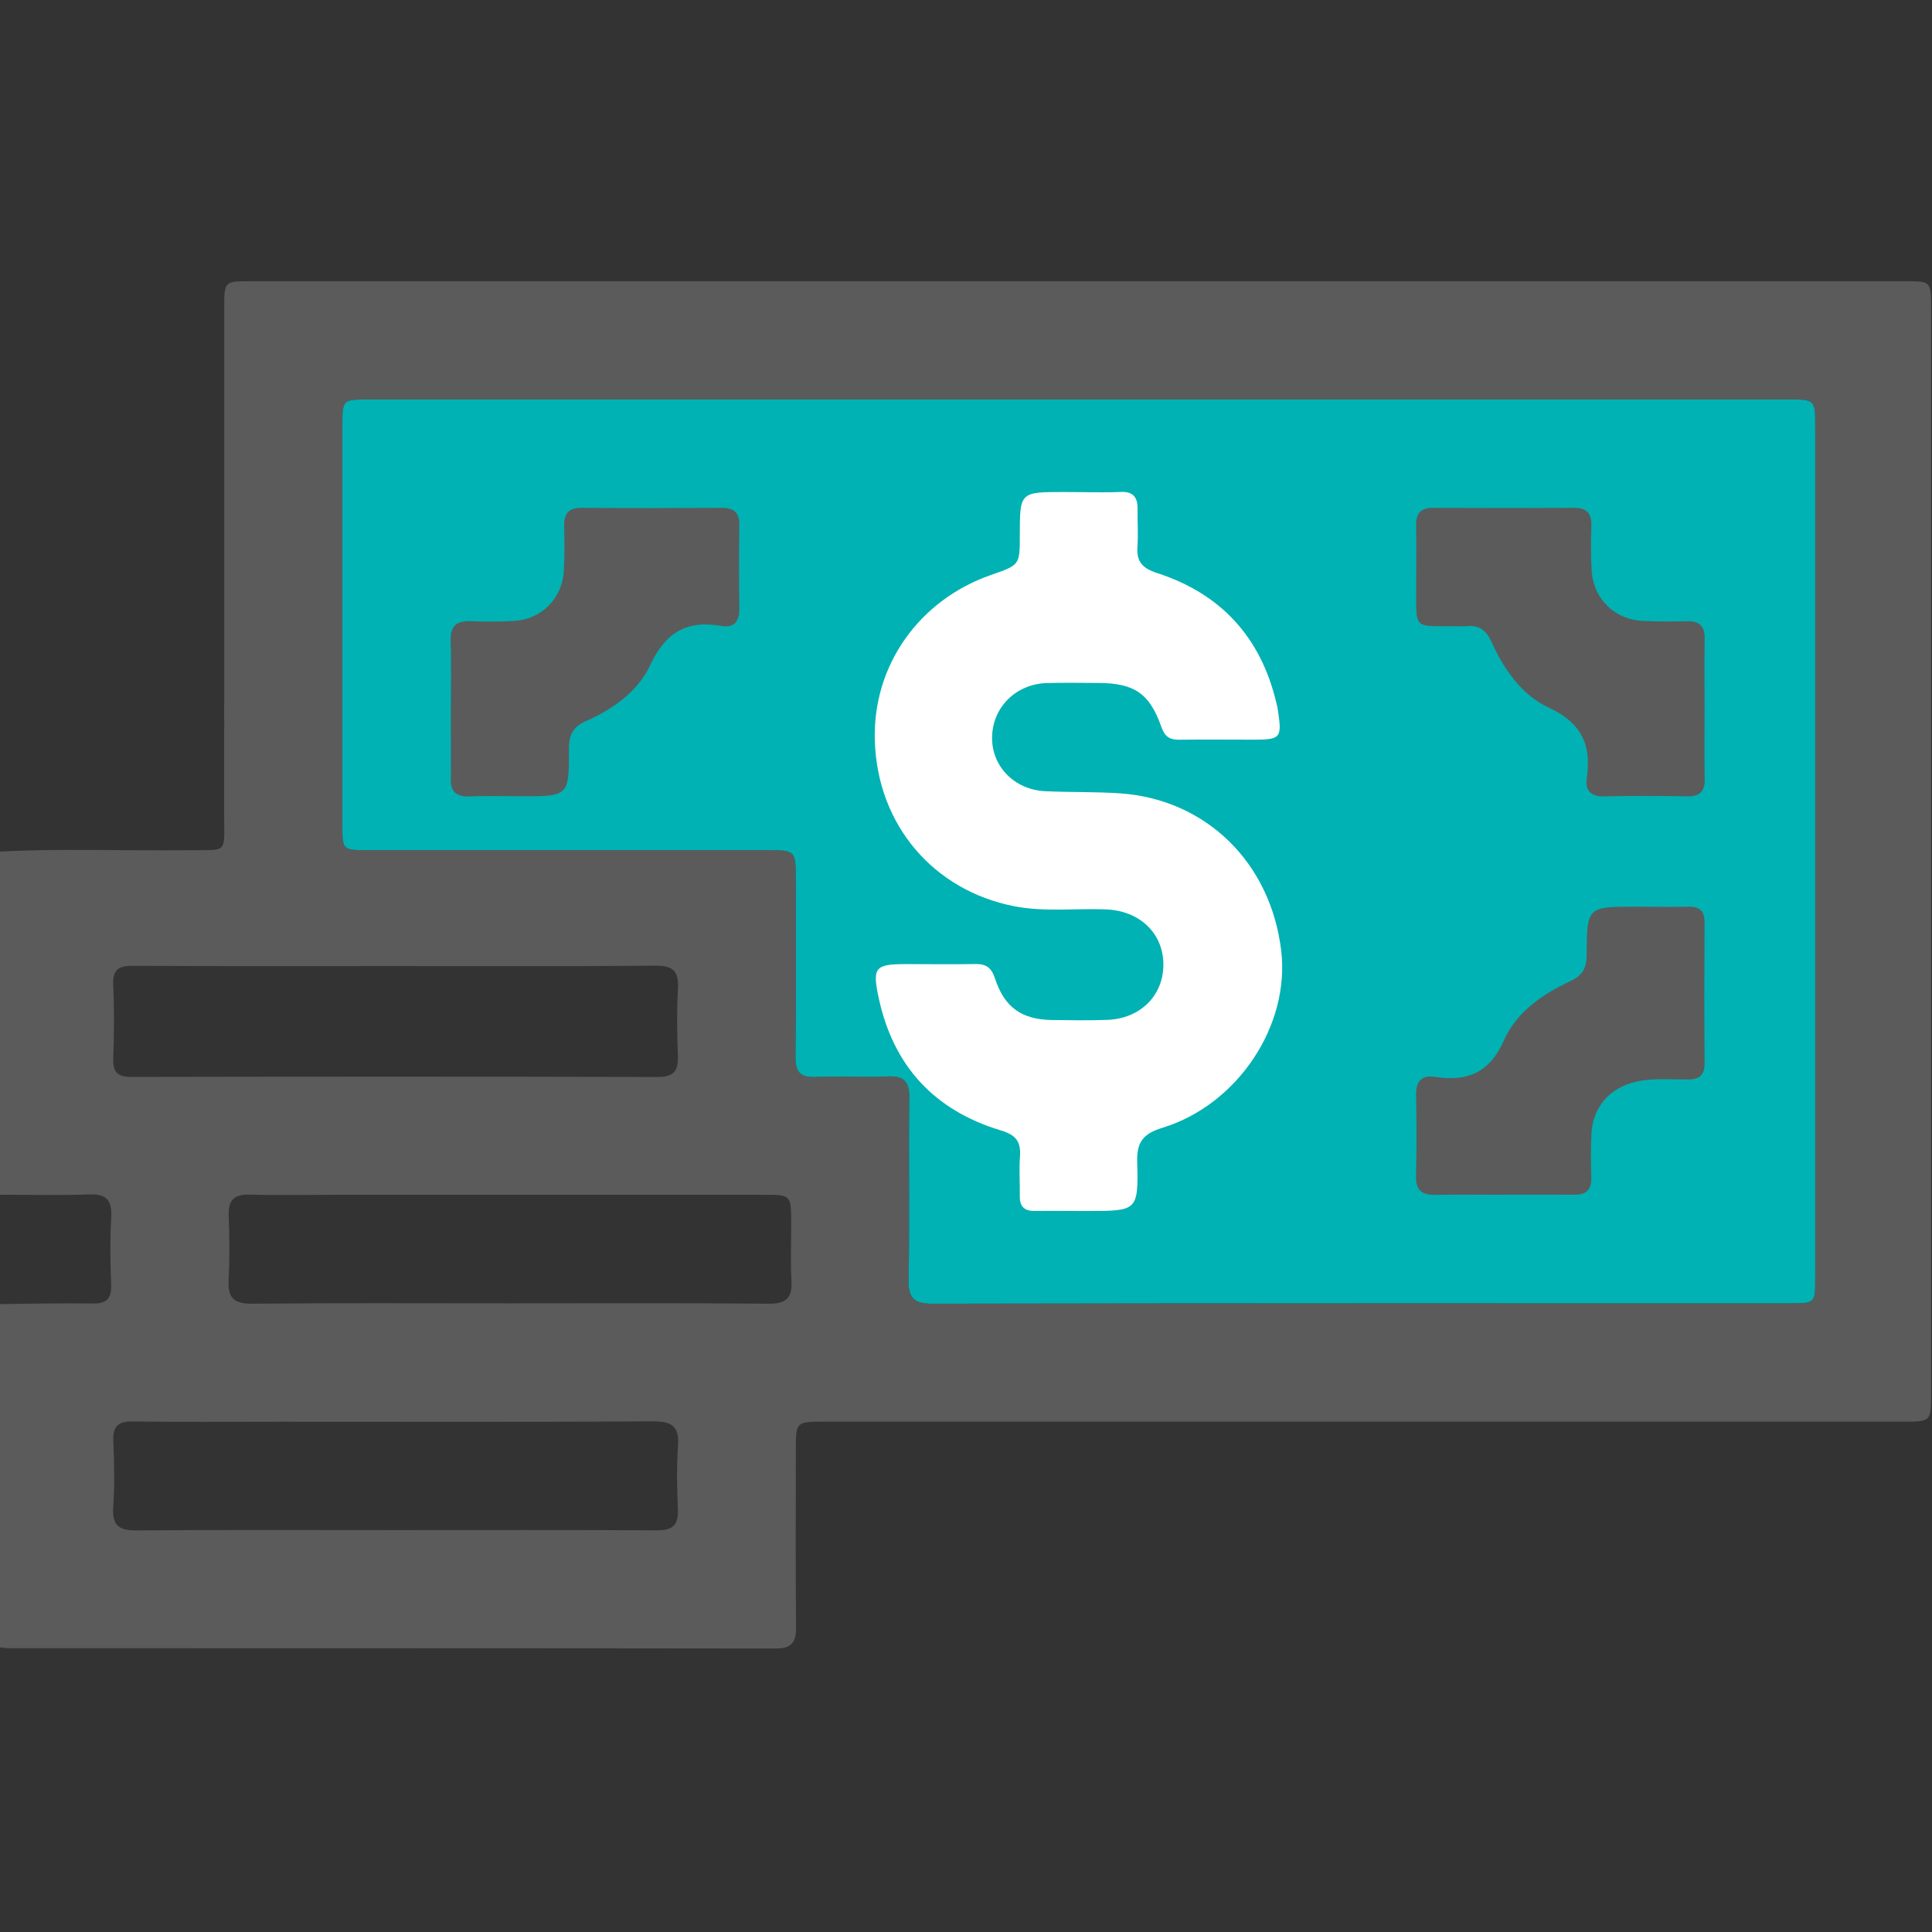
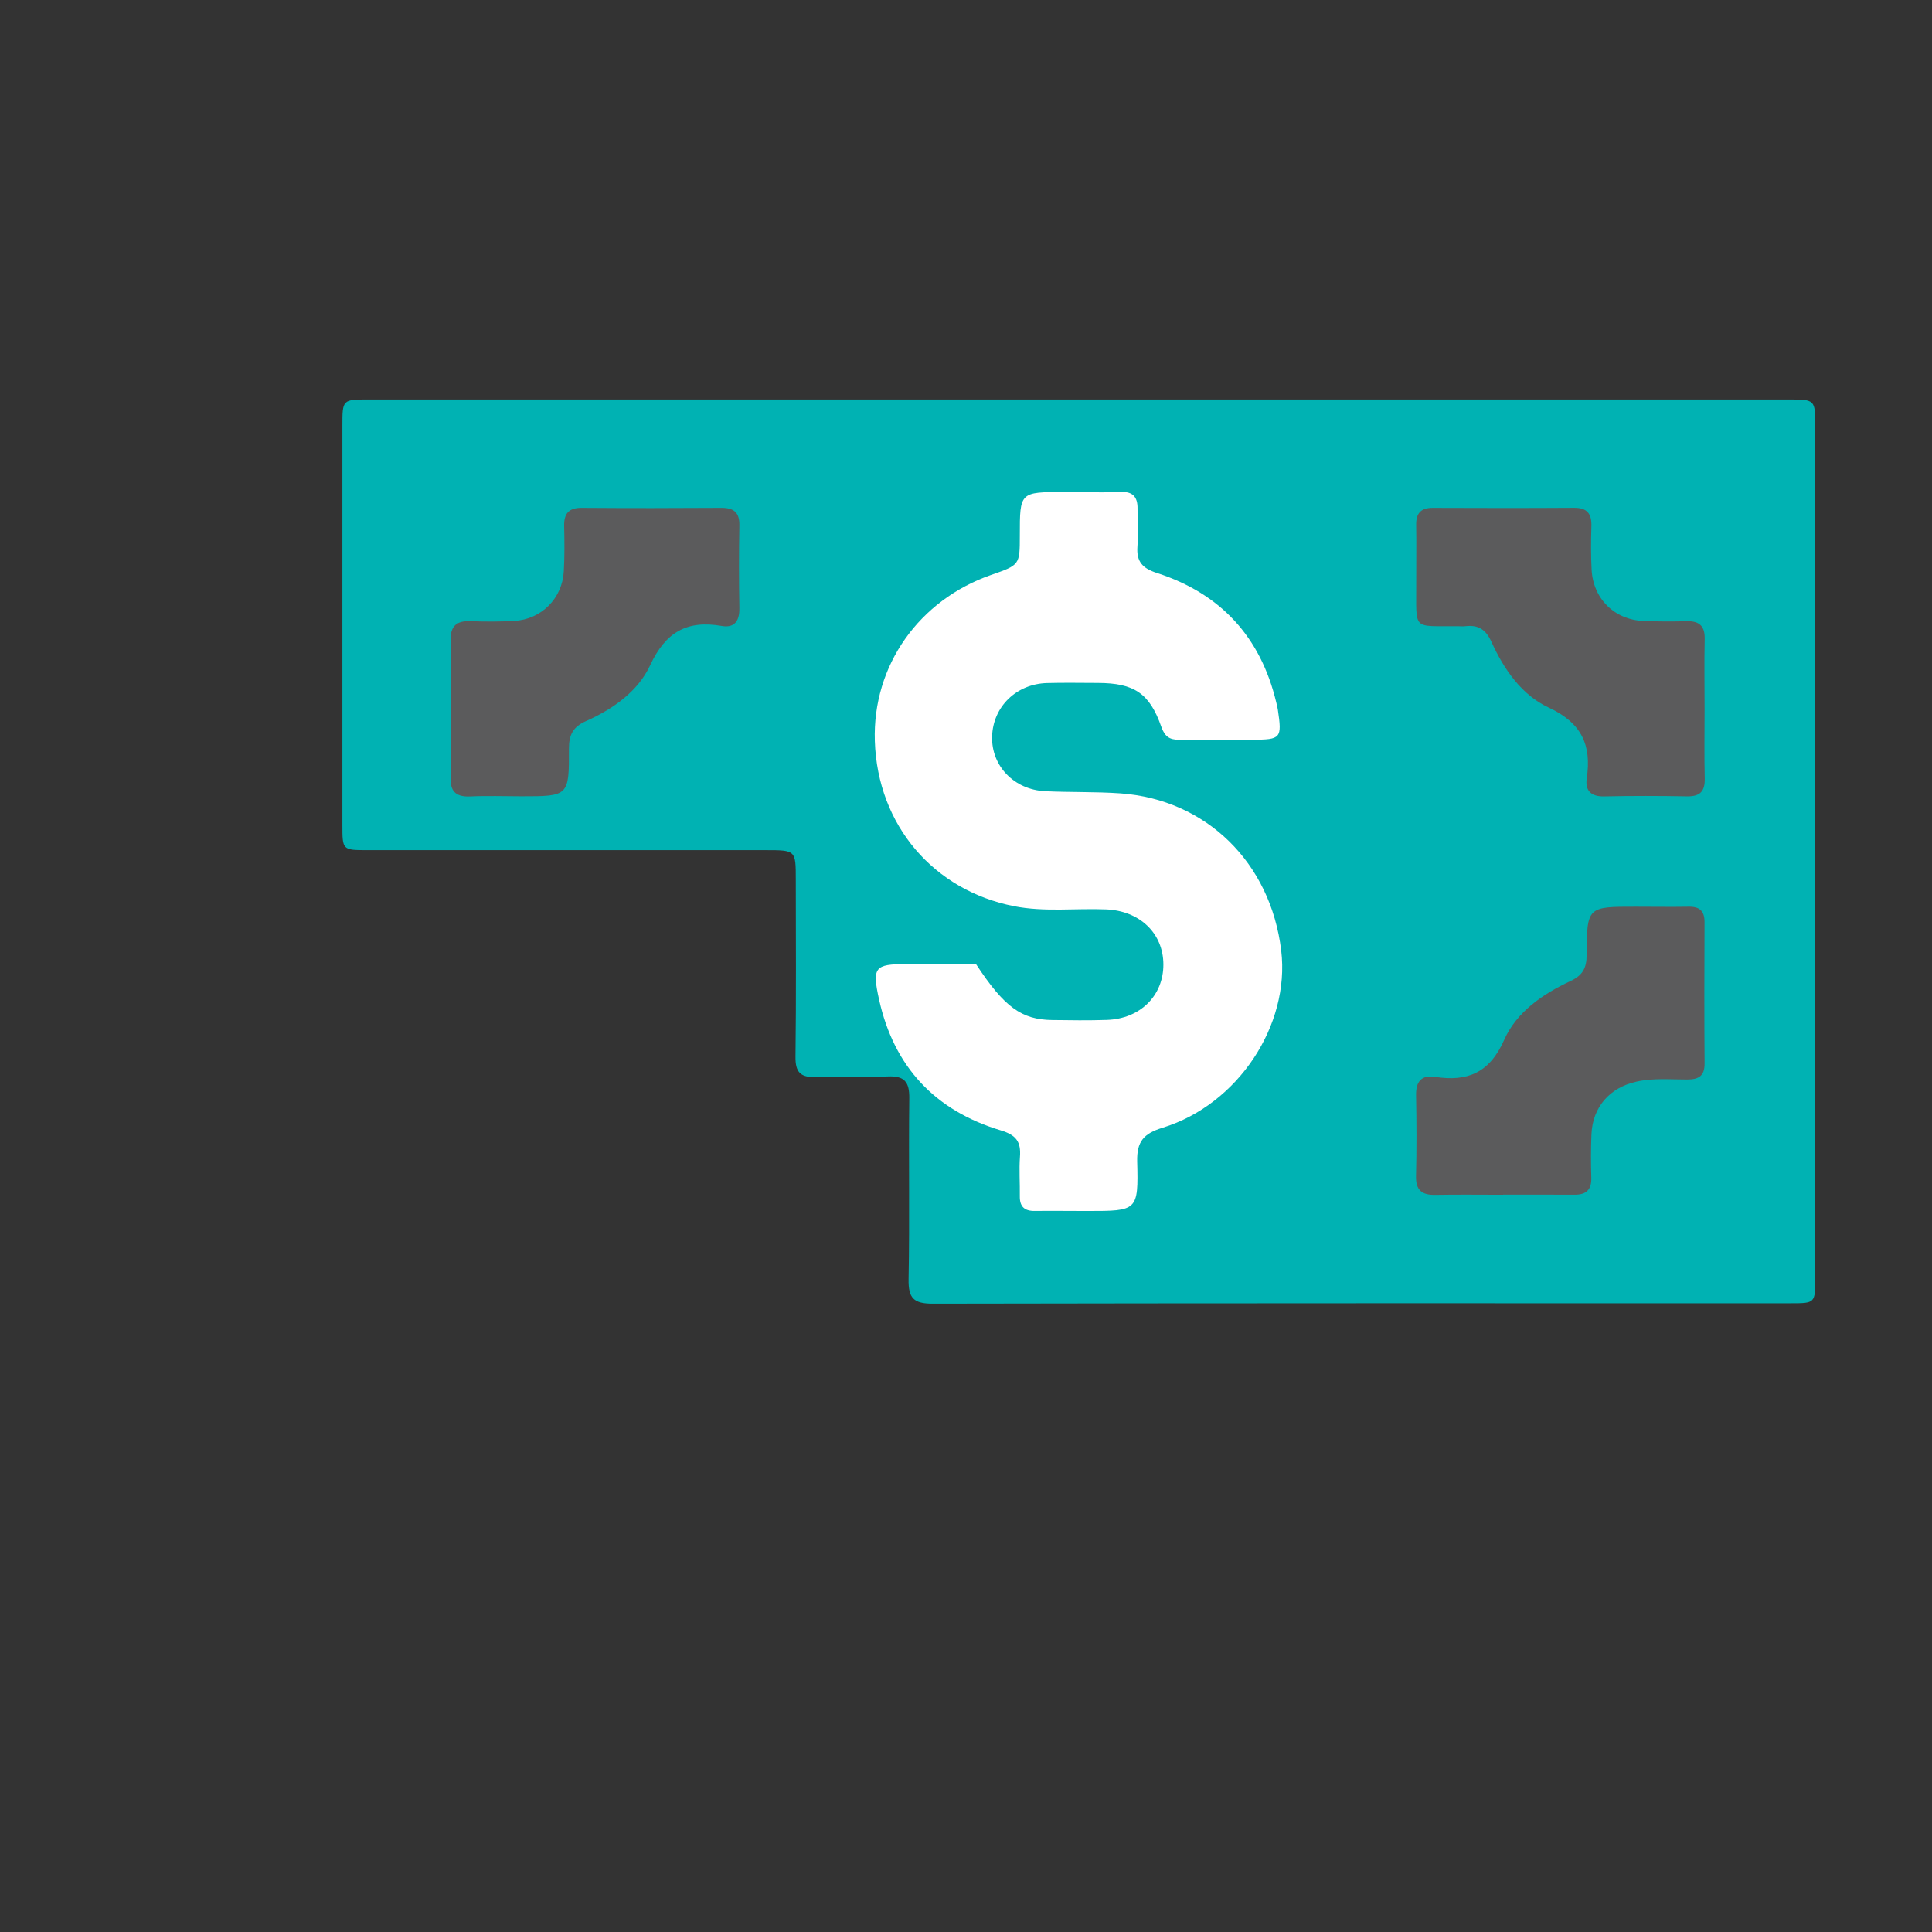
<svg xmlns="http://www.w3.org/2000/svg" width="512" height="512" viewBox="0 0 512 512" fill="none">
  <rect x="0" y="0" width="512" height="512" fill="#333333" stroke="none" />
  <g clip-path="url(#clip0_338_2147)">
    <g clip-path="url(#clip1_338_2147)">
-       <path d="M-0.245 225.697C16.55 224.79 33.371 225.524 50.166 225.31C60.579 225.177 59.391 226.432 59.404 215.858C59.431 171.068 59.418 126.277 59.418 81.487C59.431 74.571 59.458 74.531 66.36 74.531C212.56 74.531 358.76 74.531 504.96 74.531C511.741 74.531 511.755 74.571 511.755 81.553C511.755 177.463 511.755 273.372 511.755 369.294C511.755 376.73 511.741 376.757 504.332 376.757C409.091 376.757 313.836 376.757 218.594 376.757C210.904 376.757 210.904 376.77 210.904 384.326C210.904 399.973 210.811 415.633 210.958 431.28C210.998 435.298 209.743 436.887 205.537 436.873C137.771 436.78 69.991 436.807 2.225 436.78C1.397 436.78 0.569 436.62 -0.259 436.54C-0.259 406.221 -0.259 375.916 -0.259 345.597C8.019 345.517 16.309 345.303 24.587 345.437C28.285 345.49 29.579 344.155 29.446 340.497C29.232 334.543 29.139 328.549 29.473 322.608C29.726 318.095 28.244 316.36 23.599 316.533C15.655 316.827 7.685 316.613 -0.259 316.613C-0.245 286.321 -0.245 256.016 -0.245 225.697ZM286.04 105.865C223.267 105.865 160.493 105.865 97.707 105.865C90.764 105.865 90.738 105.891 90.738 112.793C90.724 148.092 90.724 183.39 90.738 218.702C90.738 225.284 90.764 225.297 97.439 225.297C132.578 225.297 167.702 225.297 202.841 225.297C210.878 225.297 210.891 225.31 210.891 233.08C210.904 248.727 211.011 264.387 210.811 280.033C210.757 284.225 212.186 285.587 216.284 285.414C222.599 285.147 228.941 285.56 235.255 285.267C239.674 285.066 241.023 286.709 240.969 291.034C240.769 307.014 241.089 323.008 240.782 338.989C240.689 344.035 242.131 345.504 247.231 345.49C322.994 345.343 398.757 345.383 474.521 345.383C481.036 345.383 481.049 345.357 481.049 338.708C481.049 263.439 481.049 188.183 481.049 112.914C481.049 105.878 481.036 105.865 473.84 105.865C411.253 105.865 348.653 105.865 286.04 105.865ZM105.183 256.016C81.873 256.016 58.563 256.083 35.24 255.949C31.422 255.923 29.82 256.951 30.007 261.022C30.3 267.497 30.247 274.012 30.02 280.501C29.887 284.212 31.222 285.414 34.92 285.4C81.379 285.307 127.838 285.293 174.298 285.414C178.596 285.427 179.785 283.785 179.638 279.82C179.424 273.839 179.344 267.818 179.664 261.837C179.905 257.204 178.182 255.869 173.63 255.909C150.814 256.136 127.998 256.016 105.183 256.016ZM104.181 405.487C127.491 405.487 150.801 405.42 174.111 405.554C178.196 405.58 179.825 404.205 179.651 400.067C179.411 394.419 179.291 388.732 179.678 383.098C180.038 377.892 177.942 376.65 173.043 376.677C140.241 376.864 107.439 376.77 74.65 376.77C61.5 376.77 48.337 376.877 35.187 376.703C31.275 376.65 29.86 377.985 30.033 381.91C30.287 387.731 30.394 393.578 30.007 399.386C29.686 404.285 31.529 405.634 36.268 405.58C58.897 405.38 81.539 405.487 104.181 405.487ZM134.78 345.397C157.77 345.397 180.746 345.29 203.735 345.49C208.368 345.53 209.983 343.982 209.743 339.443C209.462 334.289 209.689 329.123 209.676 323.956C209.663 316.707 209.609 316.64 202.493 316.64C164.191 316.627 125.876 316.64 87.573 316.64C80.418 316.64 73.249 316.8 66.093 316.587C61.928 316.467 60.459 318.162 60.606 322.207C60.806 327.868 60.9 333.542 60.579 339.189C60.312 343.968 62.008 345.544 66.84 345.49C89.483 345.277 112.138 345.397 134.78 345.397Z" fill="#5B5B5C" />
      <path d="M286.04 105.865H97.707C90.764 105.865 90.738 105.891 90.738 112.793C90.724 148.092 90.724 183.39 90.738 218.702C90.738 225.284 90.764 225.297 97.439 225.297H202.841C210.878 225.297 210.891 225.31 210.891 233.08C210.904 248.727 211.011 264.387 210.811 280.033C210.757 284.225 212.186 285.587 216.284 285.414C222.599 285.147 228.941 285.56 235.255 285.267C239.674 285.066 241.023 286.709 240.969 291.034C240.769 307.014 241.089 323.008 240.782 338.989C240.689 344.035 242.131 345.504 247.231 345.49C322.994 345.343 398.757 345.383 474.521 345.383C481.036 345.383 481.049 345.357 481.049 338.708V112.914C481.049 105.878 481.036 105.865 473.84 105.865H286.04Z" fill="#00B2B3" />
-       <path d="M286 130.417C289.658 130.417 293.329 130.564 296.987 130.377C300.272 130.216 301.5 131.752 301.46 134.822C301.42 138.147 301.673 141.497 301.433 144.808C301.139 148.8 302.715 150.602 306.626 151.857C323.488 157.304 334.075 168.799 338.213 186.114C338.374 186.755 338.534 187.409 338.641 188.064C339.775 195.66 339.482 196.02 331.912 196.02C325.424 196.02 318.922 195.954 312.434 196.034C309.924 196.06 308.656 195.153 307.774 192.643C304.65 183.711 300.552 181.015 290.953 180.988C286.454 180.974 281.955 180.894 277.469 181.015C269.312 181.241 263.131 187.316 262.917 195.193C262.704 202.989 268.738 209.277 276.975 209.678C283.624 209.998 290.272 209.785 296.934 210.252C319.576 211.867 336.718 228.488 339.535 251.932C341.898 271.69 328.094 292.704 308.108 298.858C303.075 300.407 301.233 302.516 301.366 307.83C301.7 320.913 301.446 320.926 288.163 320.926C283.504 320.926 278.844 320.86 274.172 320.913C271.461 320.94 270.22 319.738 270.26 317.015C270.313 313.517 270.046 310.006 270.3 306.535C270.594 302.596 269.312 300.794 265.227 299.566C247.845 294.346 236.911 282.758 232.959 264.882C231.077 256.364 231.771 255.496 240.168 255.496C246.323 255.496 252.491 255.576 258.645 255.483C261.395 255.443 262.784 256.564 263.652 259.221C266.161 266.951 270.754 270.208 278.804 270.315C283.637 270.382 288.47 270.449 293.289 270.288C302.167 270.008 308.349 263.854 308.308 255.55C308.268 247.286 302.007 241.345 293.089 240.998C284.959 240.677 276.788 241.745 268.685 240.143C247.591 235.978 232.558 218.863 231.838 196.367C231.197 176.329 243.586 159.013 262.61 152.378C270.247 149.721 270.26 149.748 270.26 141.911C270.26 130.39 270.26 130.39 282.008 130.39C283.33 130.417 284.665 130.417 286 130.417Z" fill="white" />
+       <path d="M286 130.417C289.658 130.417 293.329 130.564 296.987 130.377C300.272 130.216 301.5 131.752 301.46 134.822C301.42 138.147 301.673 141.497 301.433 144.808C301.139 148.8 302.715 150.602 306.626 151.857C323.488 157.304 334.075 168.799 338.213 186.114C338.374 186.755 338.534 187.409 338.641 188.064C339.775 195.66 339.482 196.02 331.912 196.02C325.424 196.02 318.922 195.954 312.434 196.034C309.924 196.06 308.656 195.153 307.774 192.643C304.65 183.711 300.552 181.015 290.953 180.988C286.454 180.974 281.955 180.894 277.469 181.015C269.312 181.241 263.131 187.316 262.917 195.193C262.704 202.989 268.738 209.277 276.975 209.678C283.624 209.998 290.272 209.785 296.934 210.252C319.576 211.867 336.718 228.488 339.535 251.932C341.898 271.69 328.094 292.704 308.108 298.858C303.075 300.407 301.233 302.516 301.366 307.83C301.7 320.913 301.446 320.926 288.163 320.926C283.504 320.926 278.844 320.86 274.172 320.913C271.461 320.94 270.22 319.738 270.26 317.015C270.313 313.517 270.046 310.006 270.3 306.535C270.594 302.596 269.312 300.794 265.227 299.566C247.845 294.346 236.911 282.758 232.959 264.882C231.077 256.364 231.771 255.496 240.168 255.496C246.323 255.496 252.491 255.576 258.645 255.483C266.161 266.951 270.754 270.208 278.804 270.315C283.637 270.382 288.47 270.449 293.289 270.288C302.167 270.008 308.349 263.854 308.308 255.55C308.268 247.286 302.007 241.345 293.089 240.998C284.959 240.677 276.788 241.745 268.685 240.143C247.591 235.978 232.558 218.863 231.838 196.367C231.197 176.329 243.586 159.013 262.61 152.378C270.247 149.721 270.26 149.748 270.26 141.911C270.26 130.39 270.26 130.39 282.008 130.39C283.33 130.417 284.665 130.417 286 130.417Z" fill="white" />
      <path d="M119.481 187.782C119.481 181.801 119.628 175.806 119.428 169.825C119.294 165.874 121.003 164.459 124.781 164.619C128.599 164.766 132.444 164.752 136.249 164.552C143.458 164.151 149.012 158.611 149.412 151.389C149.639 147.41 149.599 143.405 149.506 139.413C149.426 136.102 150.721 134.554 154.192 134.58C166.501 134.674 178.81 134.661 191.119 134.58C194.417 134.567 196.005 135.729 195.938 139.24C195.805 146.556 195.805 153.872 195.938 161.188C195.992 164.565 194.644 166.474 191.266 165.887C182.054 164.272 176.354 167.542 172.295 176.3C169.051 183.269 162.416 187.928 155.273 191.106C151.856 192.628 150.761 194.751 150.774 198.395C150.828 211.025 150.707 211.025 138.105 211.025C133.619 211.025 129.12 210.851 124.634 211.065C120.656 211.265 119.147 209.516 119.494 205.751C119.508 205.591 119.494 205.417 119.494 205.257C119.481 199.423 119.481 193.602 119.481 187.782Z" fill="#5B5B5C" />
      <path d="M451.732 187.877C451.732 194.031 451.625 200.186 451.772 206.327C451.852 209.745 450.49 211.106 447.072 211.04C439.756 210.906 432.44 210.893 425.124 211.053C421.6 211.133 420.024 209.491 420.505 206.26C421.827 197.409 419.117 191.548 410.425 187.516C403.27 184.205 398.557 177.383 395.273 170.147C393.778 166.837 391.788 165.555 388.384 165.942C387.73 166.022 387.049 165.955 386.395 165.955C374.032 165.849 375.394 167.29 375.314 154.594C375.287 149.441 375.394 144.288 375.301 139.135C375.247 136.011 376.542 134.569 379.733 134.582C392.202 134.635 404.672 134.649 417.141 134.569C420.639 134.542 421.84 136.171 421.733 139.468C421.613 143.286 421.586 147.118 421.787 150.936C422.201 158.693 427.848 164.26 435.591 164.567C439.409 164.727 443.241 164.714 447.059 164.634C450.437 164.554 451.852 165.995 451.758 169.413C451.625 175.568 451.732 181.722 451.732 187.877Z" fill="#5B5B5C" />
      <path d="M398.343 316.626C392.349 316.626 386.368 316.546 380.374 316.653C376.876 316.72 375.181 315.478 375.261 311.713C375.434 304.571 375.408 297.402 375.274 290.259C375.207 286.615 376.689 284.826 380.307 285.386C388.918 286.721 394.766 284.292 398.61 275.601C401.895 268.178 408.85 263.412 416.206 259.981C419.477 258.459 420.465 256.47 420.478 253.079C420.545 240.276 420.639 240.276 433.522 240.289C438.181 240.289 442.84 240.369 447.486 240.289C450.397 240.235 451.732 241.397 451.718 244.387C451.665 256.857 451.638 269.339 451.732 281.808C451.758 285.133 450.183 286.081 447.126 286.081C442.653 286.094 438.154 285.653 433.695 286.641C426.606 288.203 422.054 293.37 421.747 300.606C421.586 304.424 421.586 308.256 421.707 312.074C421.813 315.278 420.385 316.626 417.274 316.613C410.96 316.573 404.631 316.6 398.317 316.6C398.343 316.613 398.343 316.626 398.343 316.626Z" fill="#5B5B5C" />
    </g>
  </g>
  <defs>
    <clipPath id="clip0_338_2147">
      <rect width="512" height="512" fill="white" />
    </clipPath>
    <clipPath id="clip1_338_2147">
      <rect width="512" height="362.356" fill="white" transform="translate(-0.245 74.531)" />
    </clipPath>
  </defs>
</svg>